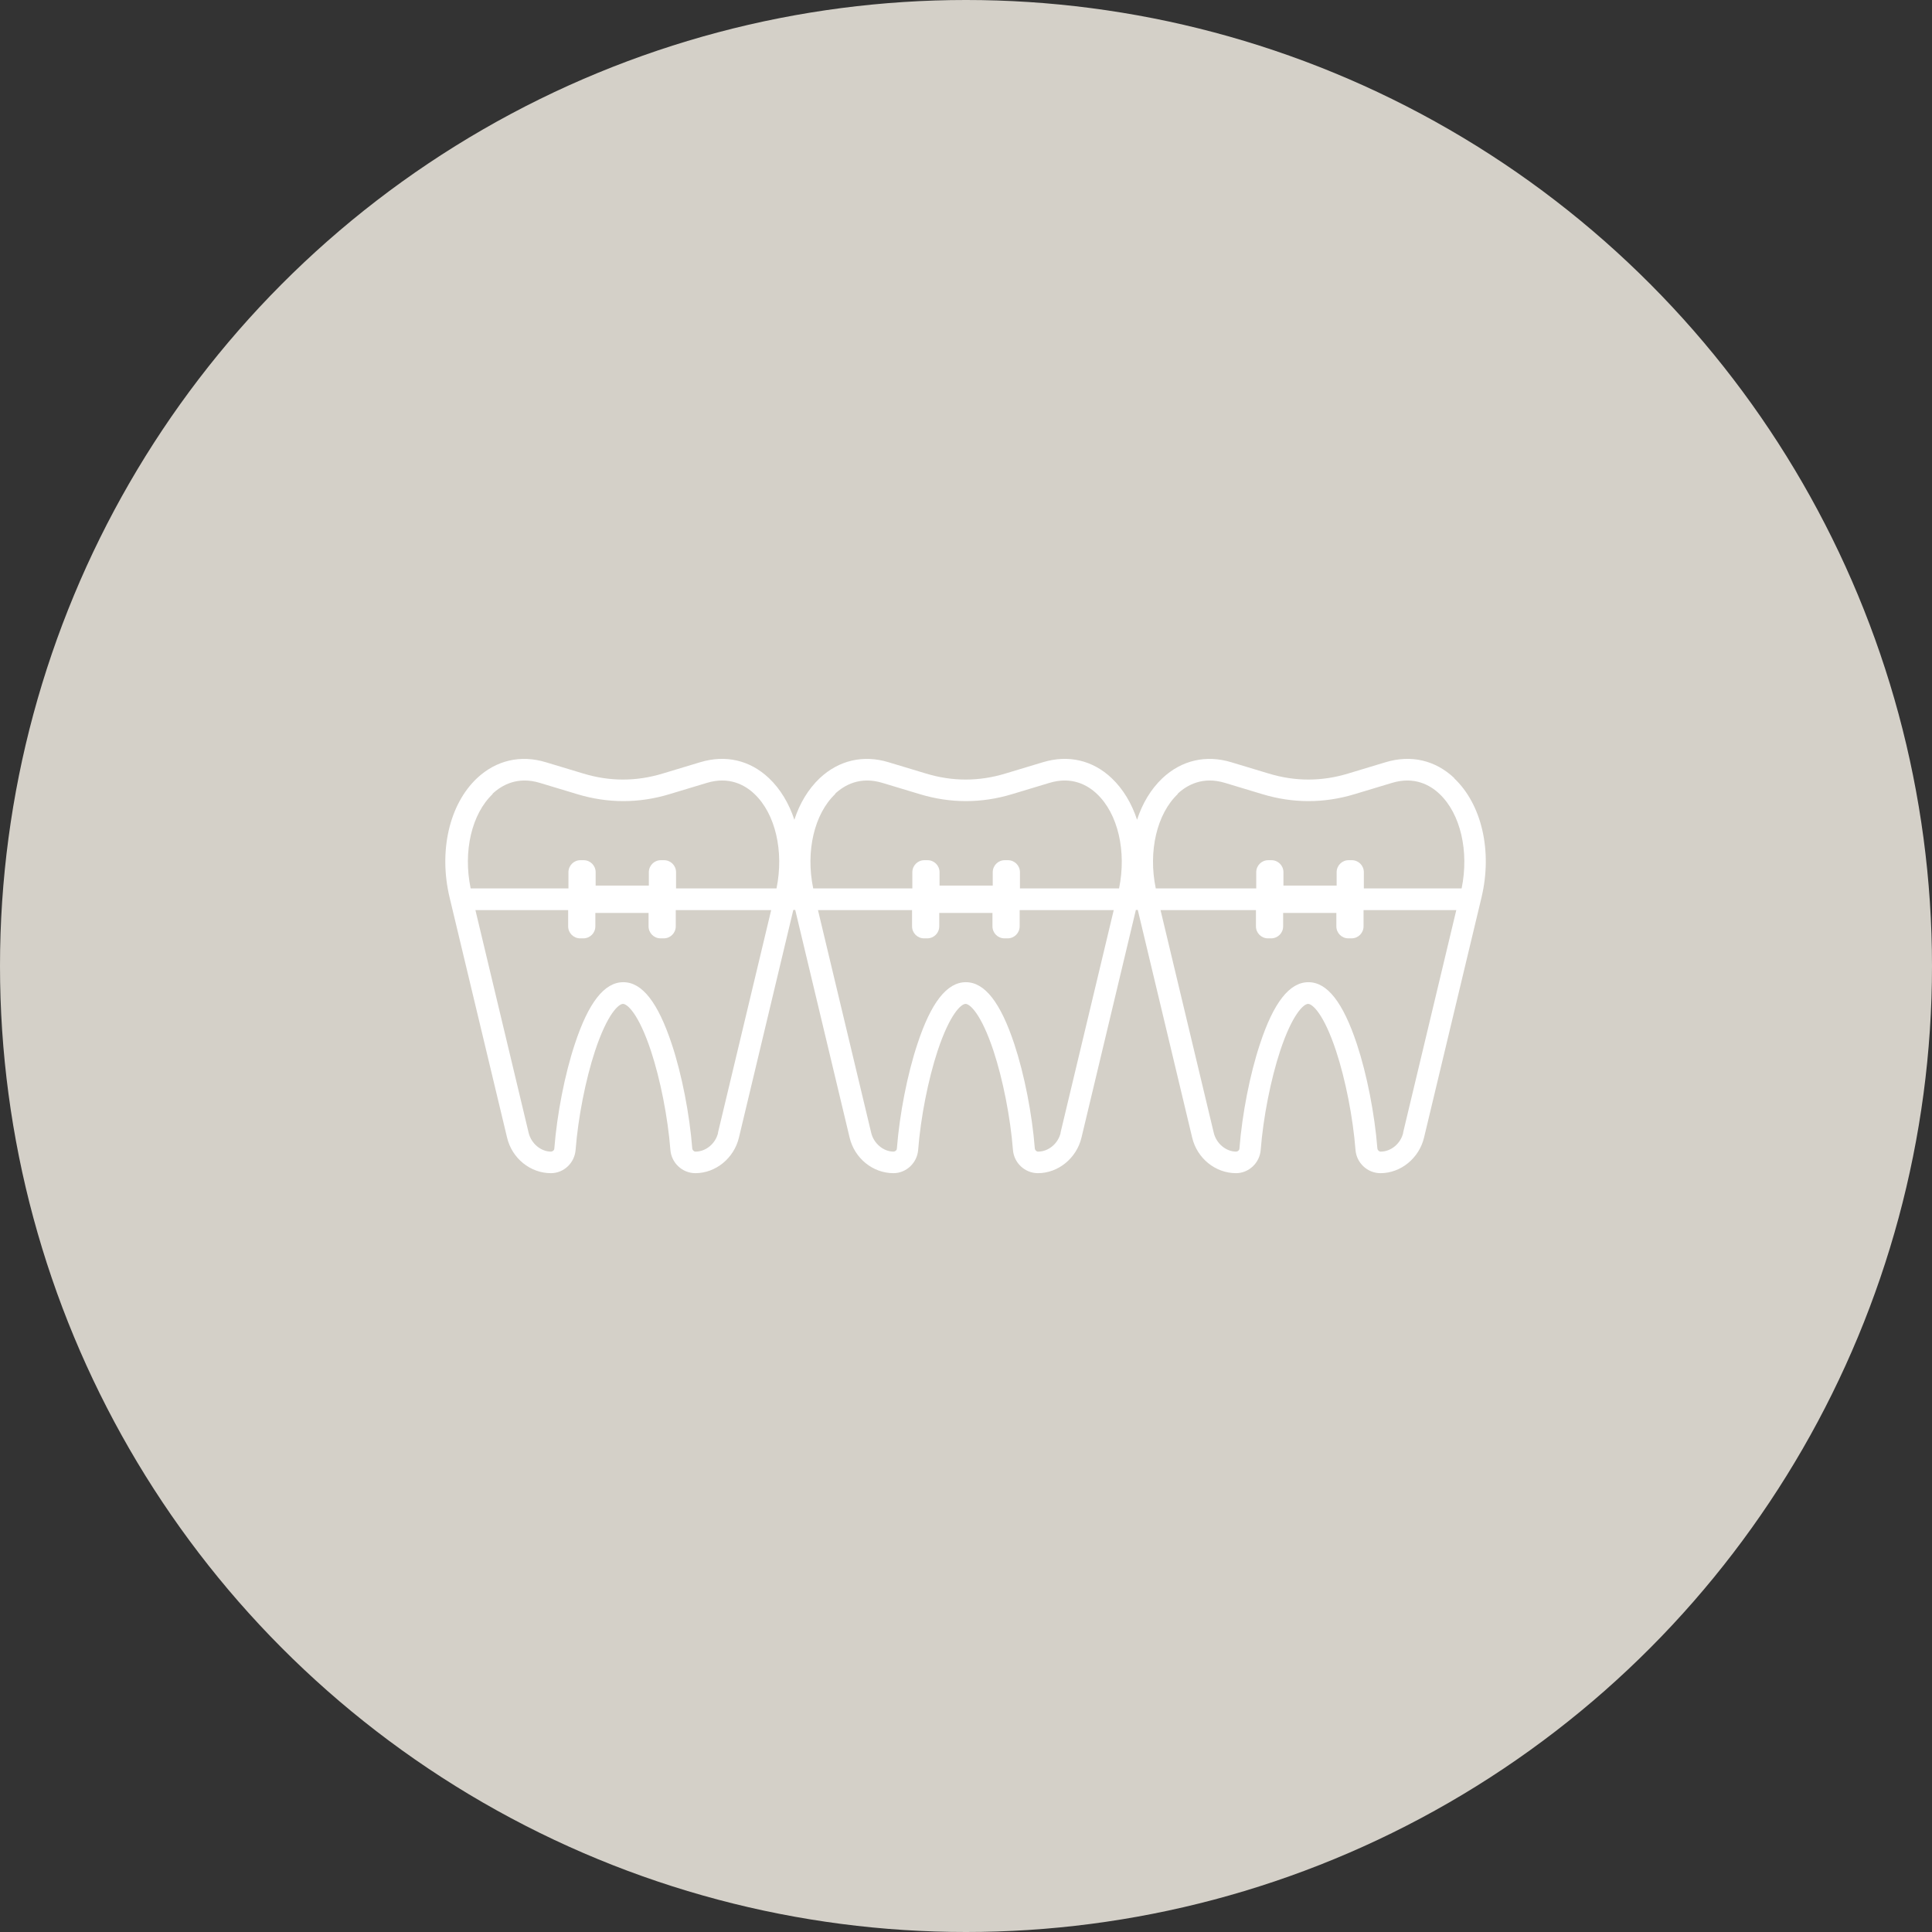
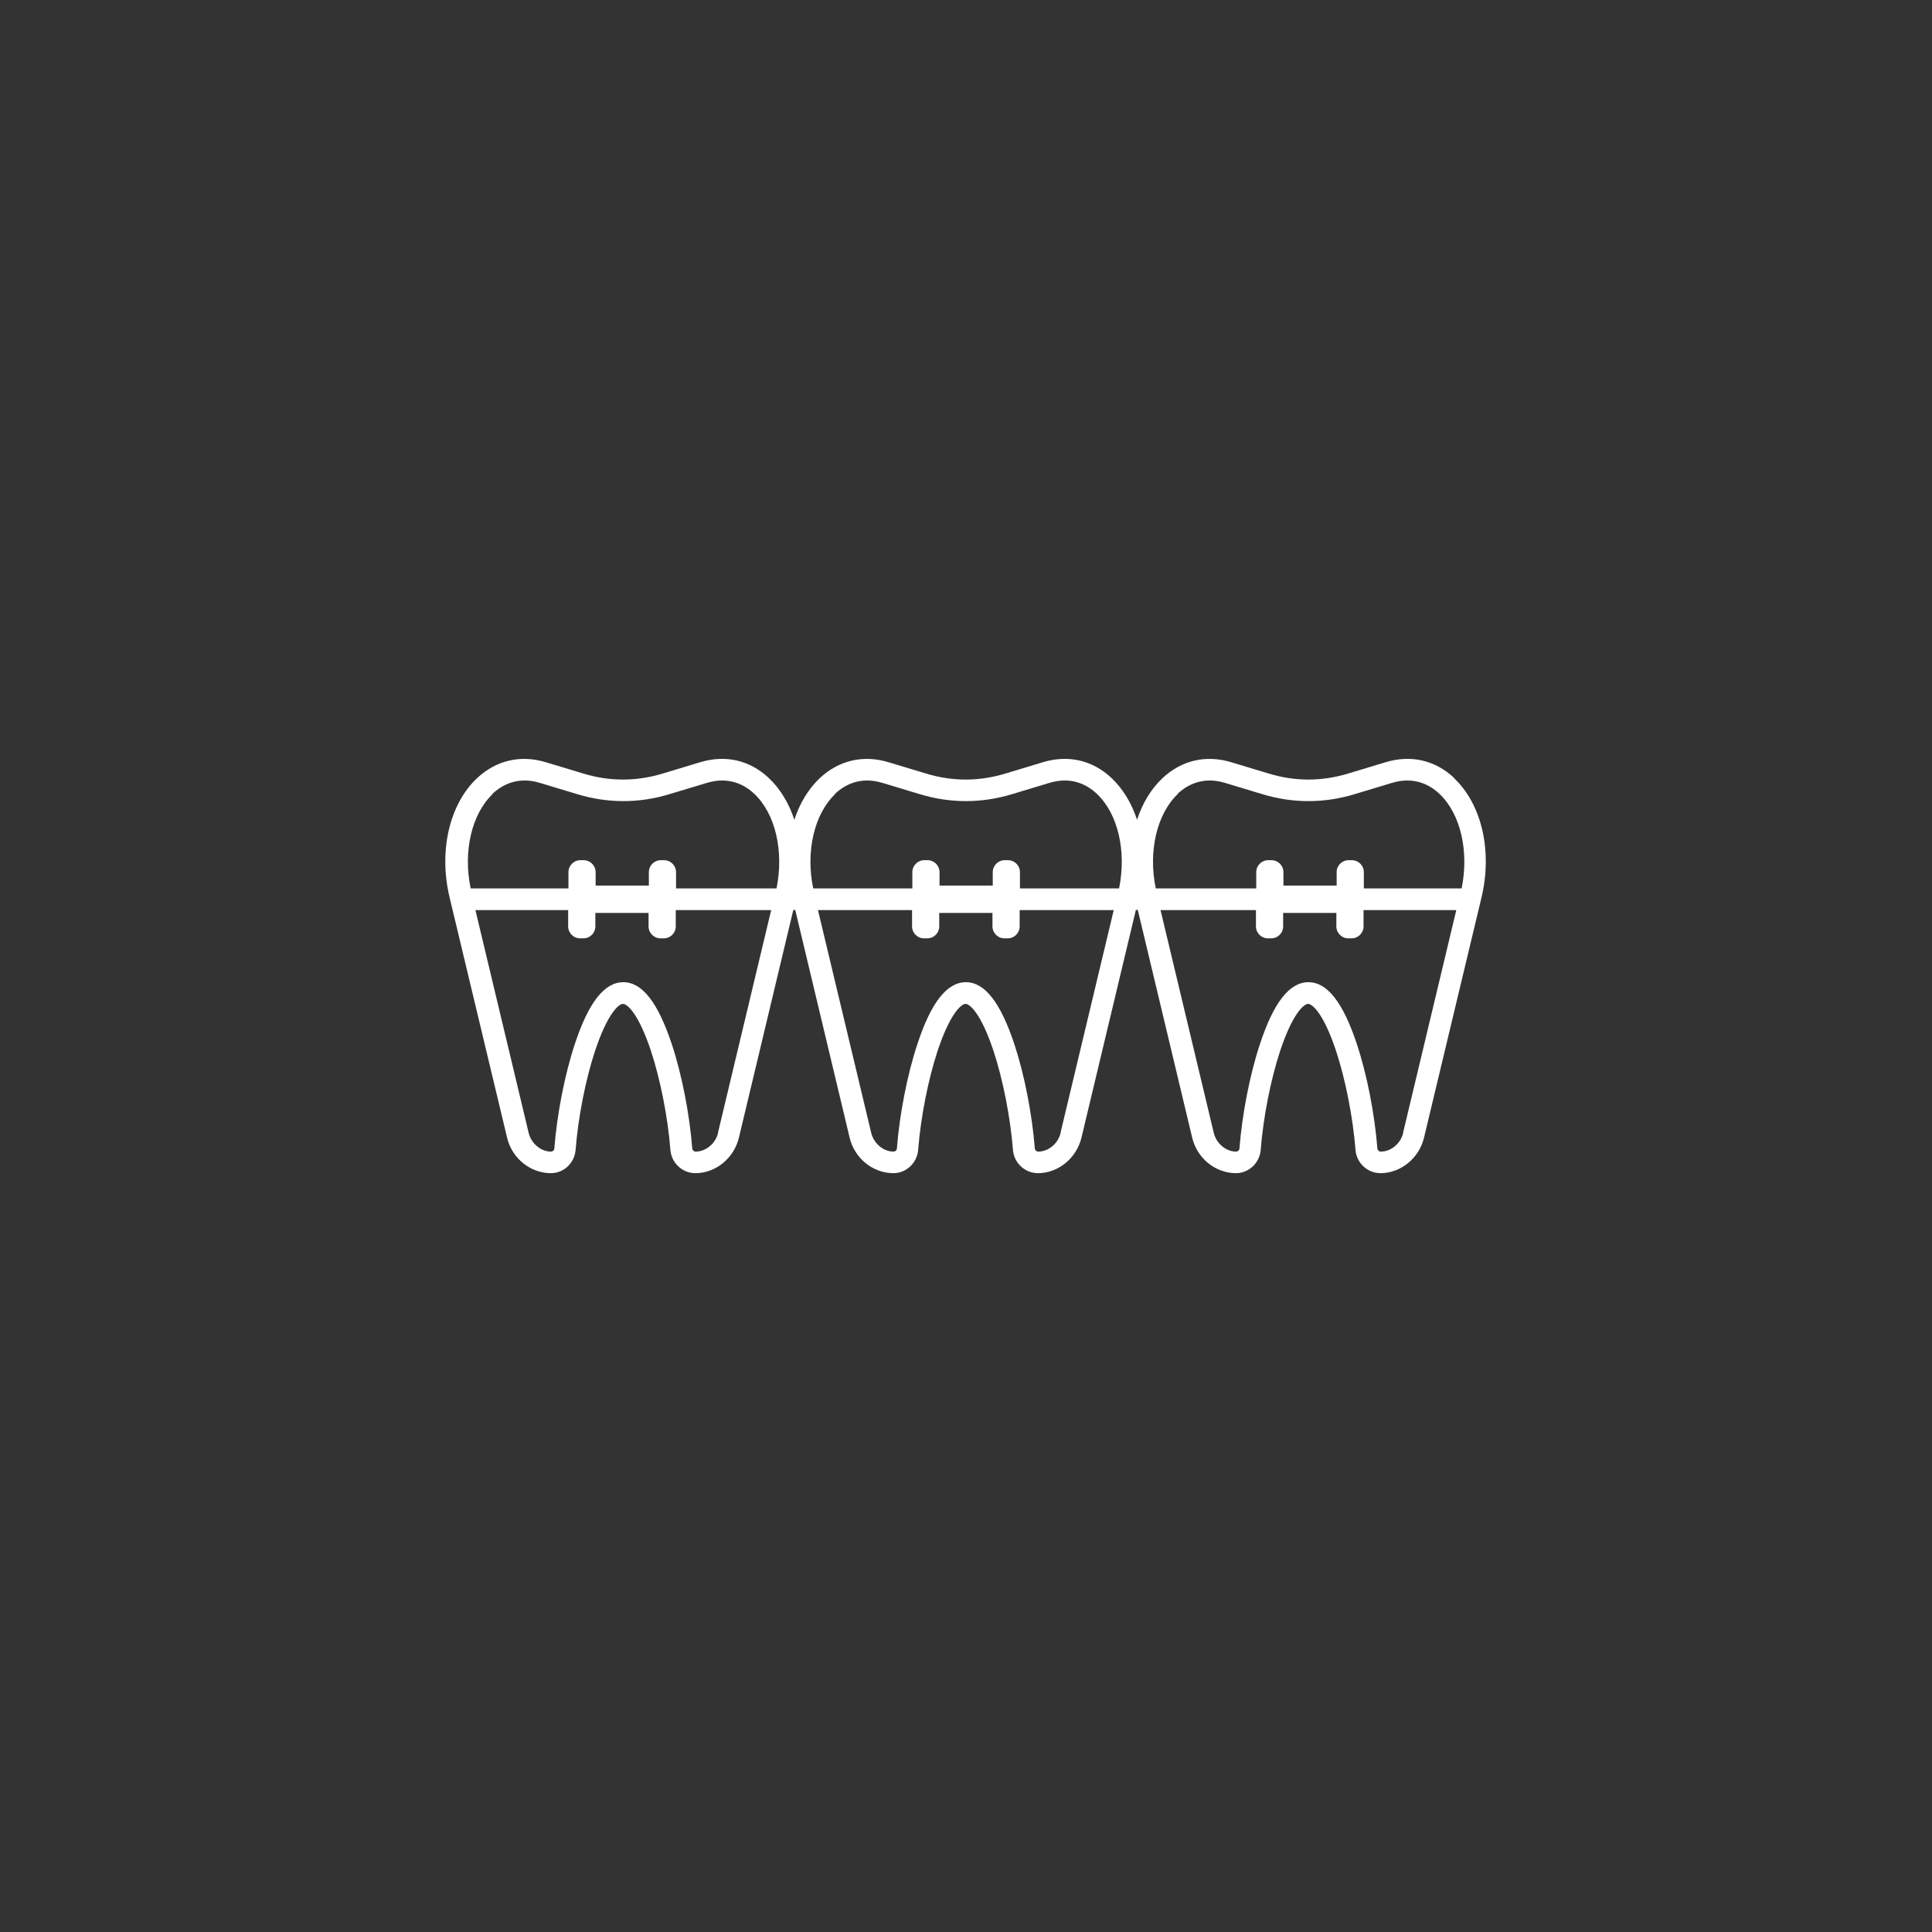
<svg xmlns="http://www.w3.org/2000/svg" id="uuid-455c6b6c-01ee-4333-b015-5fdd9efd9f2d" width="45.86mm" height="45.86mm" viewBox="0 0 130 130">
  <rect x="0" y="0" width="130" height="130" fill="#333333" stroke="none" />
-   <circle cx="65" cy="65" r="65" style="fill:#d4d0c8;" />
  <path d="m97.86,52.36c-1.28-1.21-2.92-1.59-4.63-1.07l-2.52.76c-1.77.54-3.57.54-5.34,0l-2.52-.76c-1.7-.52-3.35-.13-4.63,1.07-.77.73-1.35,1.69-1.71,2.8-.36-1.1-.94-2.07-1.71-2.8-1.28-1.21-2.92-1.59-4.63-1.07l-2.52.76c-1.77.54-3.57.54-5.34,0l-2.52-.76c-1.7-.52-3.35-.13-4.63,1.07-.77.73-1.35,1.69-1.71,2.8-.36-1.1-.94-2.07-1.71-2.8-1.28-1.21-2.92-1.59-4.63-1.07l-2.52.76c-1.77.54-3.57.54-5.34,0l-2.52-.76c-1.7-.52-3.35-.13-4.63,1.07-1.87,1.76-2.59,4.91-1.85,8.02l3.87,16.17c.33,1.39,1.56,2.39,2.95,2.39.87,0,1.59-.69,1.66-1.56.17-2.18.67-4.73,1.31-6.67.83-2.5,1.59-3.16,1.88-3.16s1.05.66,1.88,3.16c.64,1.94,1.14,4.49,1.31,6.67.07.87.8,1.56,1.68,1.56,1.37,0,2.6-1.01,2.93-2.39l3.66-15.32h.13l3.66,15.32c.33,1.39,1.56,2.39,2.95,2.39.86,0,1.59-.69,1.66-1.56.17-2.18.67-4.73,1.31-6.67.83-2.5,1.59-3.16,1.88-3.16s1.05.66,1.88,3.16c.64,1.94,1.14,4.49,1.31,6.67.07.87.8,1.56,1.68,1.56,1.37,0,2.6-1.01,2.93-2.39l3.66-15.32h.13l3.66,15.32c.33,1.39,1.56,2.39,2.95,2.39.86,0,1.59-.69,1.66-1.56.17-2.18.67-4.73,1.31-6.67.83-2.5,1.59-3.16,1.88-3.16s1.05.66,1.88,3.16c.64,1.94,1.14,4.49,1.31,6.67.07.87.8,1.56,1.68,1.56,1.37,0,2.6-1.01,2.93-2.39l3.87-16.17c.74-3.11.02-6.26-1.85-8.02Zm-18.63,1.06c.63-.59,1.69-1.2,3.2-.74l2.52.76c2.05.62,4.14.62,6.19,0l2.52-.76c1.51-.46,2.58.15,3.2.74,1.42,1.34,2,3.87,1.49,6.36h-6.58v-1.09c0-.45-.36-.81-.81-.81h-.21c-.45,0-.81.36-.81.81v.9h-3.58v-.9c0-.45-.36-.81-.81-.81h-.21c-.45,0-.81.36-.81.81v1.09h-6.76c-.52-2.49.07-5.02,1.49-6.36Zm-23.05,0c.63-.59,1.69-1.2,3.2-.74l2.52.76c2.05.62,4.14.62,6.19,0l2.52-.76c1.51-.46,2.58.15,3.2.74,1.42,1.34,2,3.87,1.49,6.36h-6.67v-1.09c0-.45-.36-.81-.81-.81h-.21c-.45,0-.81.36-.81.81v.9h-3.58v-.9c0-.45-.36-.81-.81-.81h-.21c-.45,0-.81.36-.81.81v1.09h-6.67c-.52-2.49.07-5.02,1.49-6.36Zm-23.05,0c.63-.59,1.69-1.2,3.2-.74l2.52.76c2.05.62,4.14.62,6.19,0l2.52-.76c1.51-.46,2.58.15,3.2.74,1.42,1.34,2,3.87,1.49,6.36h-6.76v-1.09c0-.45-.36-.81-.81-.81h-.21c-.45,0-.81.36-.81.81v.9h-3.58v-.9c0-.45-.36-.81-.81-.81h-.21c-.45,0-.81.36-.81.81v1.09h-6.58c-.52-2.49.07-5.02,1.49-6.36Zm15.19,22.8c-.17.73-.82,1.27-1.52,1.27-.11,0-.21-.1-.22-.22-.18-2.29-.7-4.98-1.38-7.02-.93-2.8-1.99-4.16-3.26-4.16s-2.34,1.36-3.26,4.16c-.68,2.04-1.2,4.73-1.38,7.02,0,.12-.1.21-.22.22-.69,0-1.34-.55-1.51-1.27l-3.58-14.98h6.24v1.09c0,.45.36.81.81.81h.21c.45,0,.81-.36.81-.81v-.9h3.58v.9c0,.45.36.81.81.81h.21c.45,0,.81-.36.81-.81v-1.09h6.42l-3.58,14.98Zm23.05,0c-.17.73-.82,1.27-1.52,1.27-.11,0-.21-.1-.22-.22-.18-2.29-.7-4.97-1.38-7.02-.93-2.8-1.99-4.16-3.26-4.16s-2.34,1.36-3.26,4.16c-.68,2.04-1.2,4.73-1.38,7.02,0,.12-.1.21-.22.22-.69,0-1.34-.55-1.51-1.27l-3.58-14.98h6.33v1.09c0,.45.36.81.81.81h.21c.45,0,.81-.36.81-.81v-.9h3.58v.9c0,.45.36.81.81.81h.21c.45,0,.81-.36.81-.81v-1.09h6.33l-3.58,14.98Zm23.05,0c-.17.73-.82,1.27-1.52,1.27-.11,0-.21-.1-.22-.22-.18-2.29-.7-4.97-1.38-7.02-.93-2.8-1.99-4.16-3.26-4.16s-2.34,1.36-3.26,4.16c-.68,2.04-1.2,4.73-1.38,7.02,0,.12-.1.21-.22.22-.69,0-1.34-.55-1.51-1.27l-3.58-14.98h6.42v1.09c0,.45.36.81.81.81h.21c.45,0,.81-.36.81-.81v-.9h3.58v.9c0,.45.36.81.81.81h.21c.45,0,.81-.36.81-.81v-1.09h6.24l-3.58,14.98Z" style="fill:#fff;" />
</svg>